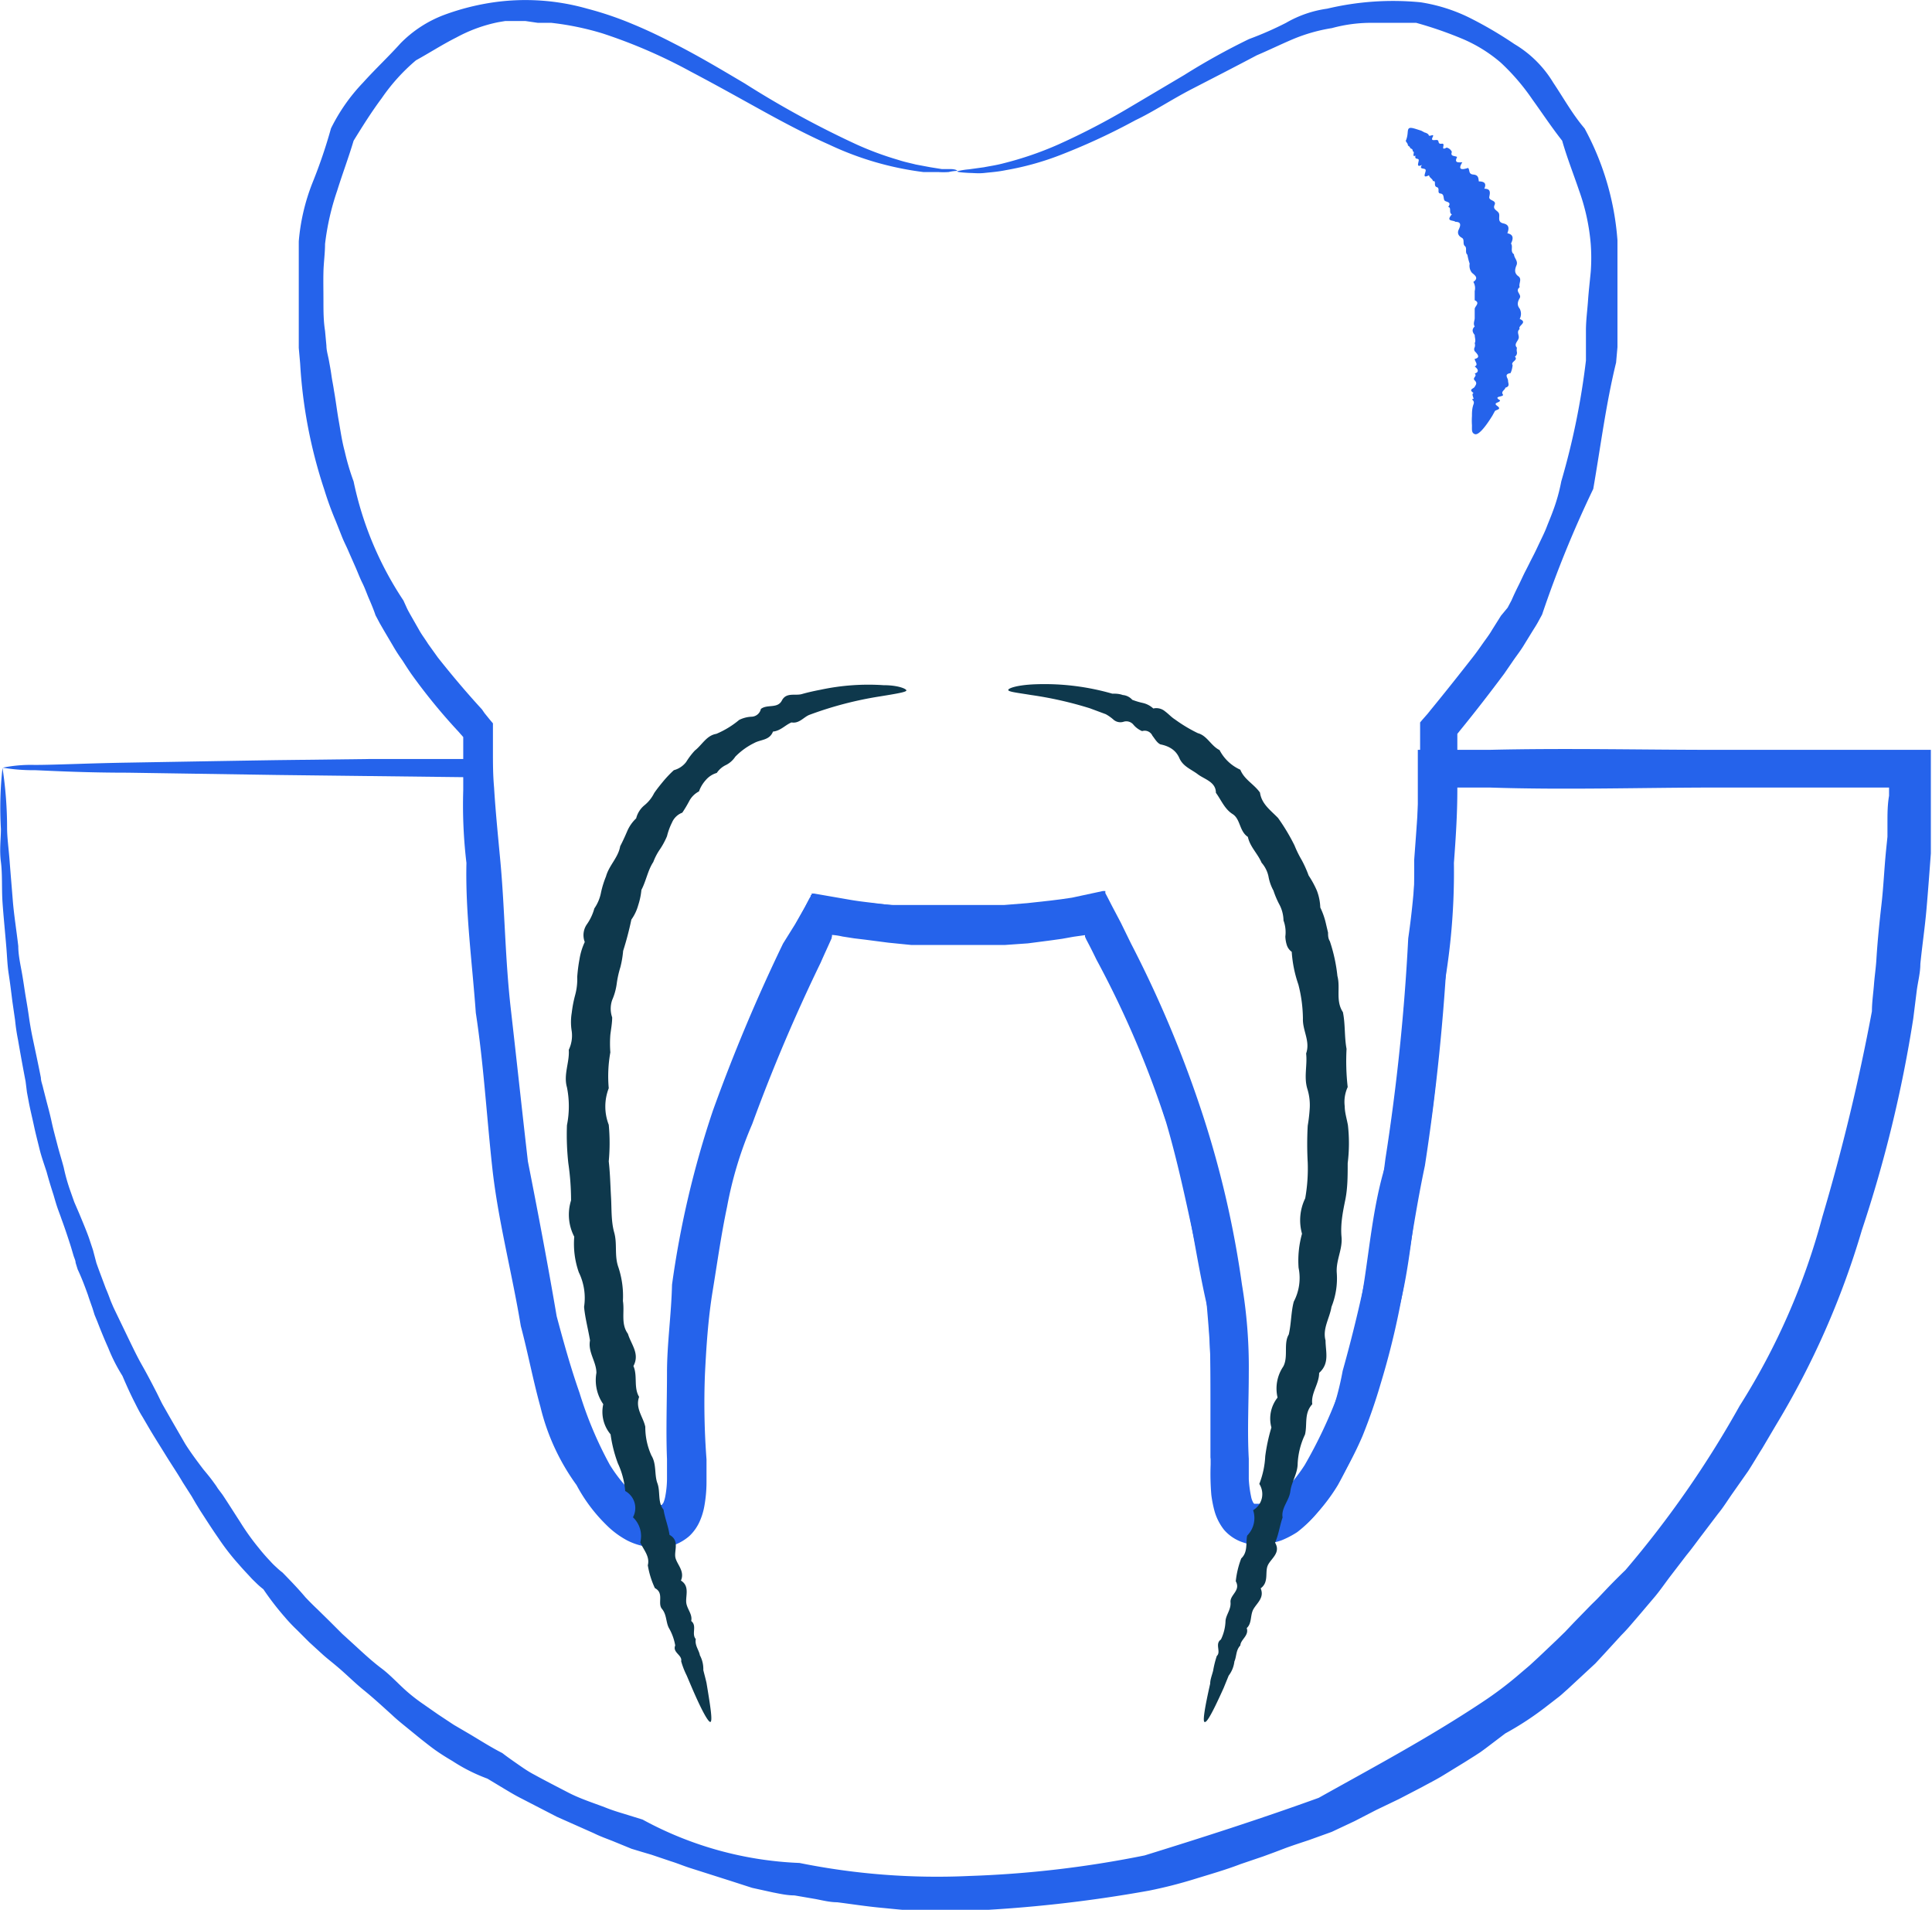
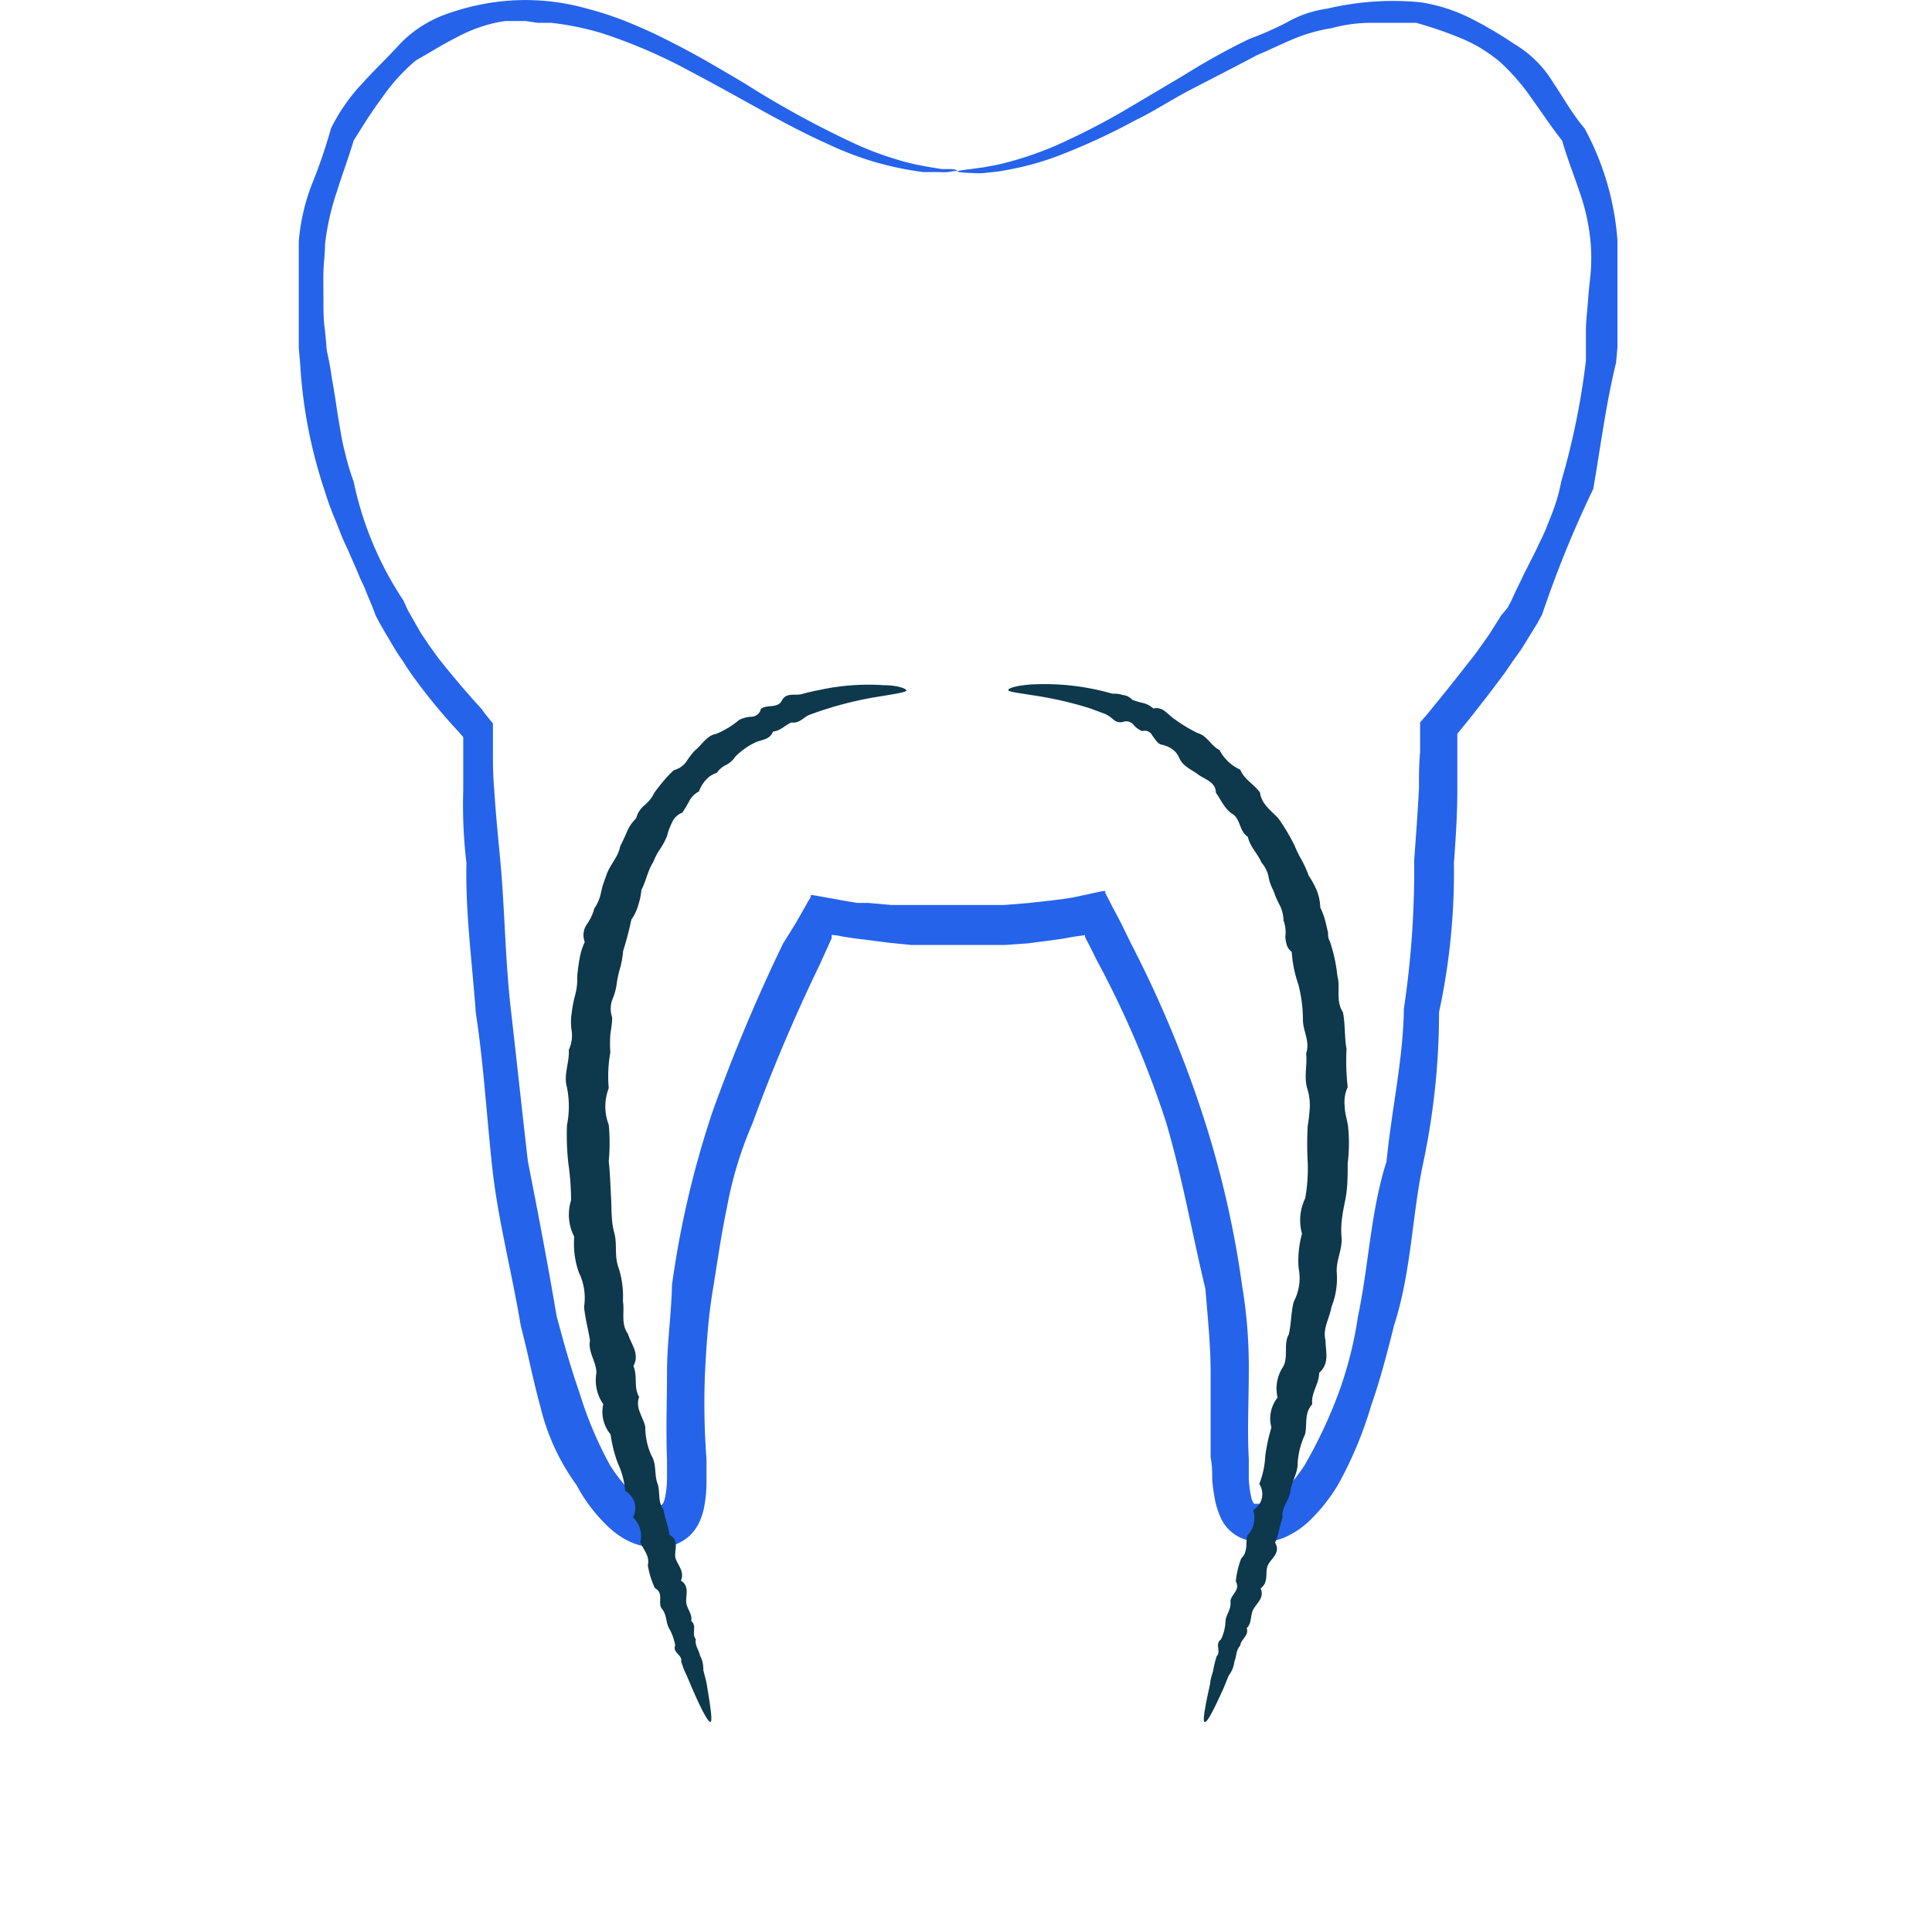
<svg xmlns="http://www.w3.org/2000/svg" viewBox="0 0 84.58 83.59">
-   <path d="M.11,33.61a17.34,17.34,0,0,1,.2,2.62c0,.43.07.91.11,1.44s.09,1.11.14,1.74.16,1.3.24,2c0,.36.08.74.15,1.12s.12.77.19,1.18.09.54.13.82.09.57.15.86c.12.57.25,1.17.37,1.78,0,.15.07.31.1.46l.12.47c.08.31.17.63.25,1s.16.65.25,1,.19.66.28,1a8,8,0,0,0,.28,1l.18.51.22.51c.14.34.29.69.42,1.05l.18.54.15.57c.13.37.27.73.41,1.11.08.18.15.37.22.56l.12.28.13.27.54,1.12c.18.37.36.75.57,1.12s.41.75.61,1.14c.1.19.19.39.29.58l.33.58.67,1.16c.24.38.51.74.79,1.11.15.18.3.36.43.54s.14.19.2.29l.21.28c.26.39.51.79.77,1.19a10.45,10.45,0,0,0,.84,1.17c.15.19.31.37.48.55a3.19,3.19,0,0,0,.26.26,3,3,0,0,0,.28.24c.35.36.69.71,1,1.08.17.18.35.36.53.53l.54.53.54.54.57.52c.38.35.76.7,1.16,1s.77.72,1.17,1.06a7.73,7.73,0,0,0,.64.49l.66.46.68.45.7.41c.47.28.94.58,1.43.83.22.17.45.33.68.49s.46.32.71.45c.49.27,1,.53,1.5.79s1.06.44,1.59.64c.27.11.55.2.82.28l.84.26A15.61,15.61,0,0,0,35,81.54a30.39,30.39,0,0,0,7.42.57,46.29,46.29,0,0,0,7.69-.9c2.52-.78,5.05-1.59,7.62-2.52,2.38-1.33,4.8-2.62,7.15-4.18a16,16,0,0,0,1.69-1.28l.4-.34.39-.36.78-.74.38-.37.37-.39.75-.77c.13-.13.26-.25.38-.38l.37-.39c.25-.26.51-.52.77-.77a44.34,44.34,0,0,0,5-7.19,29.75,29.75,0,0,0,3.62-8.27,89.5,89.5,0,0,0,2.17-9c0-.39.06-.78.09-1.17s.09-.77.11-1.17c.05-.78.13-1.56.22-2.35s.12-1.57.2-2.36l.06-.59,0-.6c0-.39,0-.79.07-1.19v-.22h0v-.14H82.5l-2.44,0c-1.63,0-3.27,0-4.91,0-3.28,0-6.59.11-9.93,0l-1.2,0h-.43l0,.26,0,.86c0,.63-.06,1.26-.08,1.89-.06,1.25-.1,2.51-.13,3.76a95.8,95.8,0,0,1-1,9.78c-.34,1.6-.58,3.2-.85,4.79a34.48,34.48,0,0,1-1.08,4.73,24.27,24.27,0,0,1-.8,2.31A15.82,15.82,0,0,1,58.52,65a8.73,8.73,0,0,1-.73,1.06,5.46,5.46,0,0,1-1,1,4.07,4.07,0,0,1-.69.36,2.84,2.84,0,0,1-.83.16,3,3,0,0,1-.42,0l-.21,0-.22-.07a1.86,1.86,0,0,1-.84-.56,2.38,2.38,0,0,1-.41-.81,5.22,5.22,0,0,1-.14-.71A10.88,10.88,0,0,1,53,64.1c0-.8,0-1.55,0-2.31,0-1.51,0-3-.12-4.47-.34-1.45-.57-2.89-.84-4.33a25.39,25.39,0,0,0-1.09-4.22,28.17,28.17,0,0,0-1.54-4.05c-.3-.66-.61-1.3-.93-1.94s-.59-1.16-.88-1.74l-.11-.18v0s0,0,0,0h-.08l-.85.14-1.09.11c-.18,0-.36,0-.54,0l-.54,0c-1.44.09-2.87.06-4.3.06L39,41.14c-.35,0-.7-.07-1.05-.11s-.7-.07-1-.13l-.26,0-.13,0h-.14s0,0,0,0l0,0,0,.09-.1.18c-.15.3-.3.6-.46.89-.3.6-.61,1.19-.92,1.77-.47,1.25-1,2.43-1.51,3.63a22.44,22.44,0,0,0-1.24,3.65,40.22,40.22,0,0,0-1.34,7.31A15.69,15.69,0,0,0,30.49,62c0,.6.07,1.2.1,1.81a8.87,8.87,0,0,1-.05,1.91,3.32,3.32,0,0,1-.17.54,2,2,0,0,1-.35.57,1.51,1.51,0,0,1-.58.4,2,2,0,0,1-.6.16,2.34,2.34,0,0,1-1.18-.15,3.1,3.1,0,0,1-.93-.57,6,6,0,0,1-1.22-1.48,9.83,9.83,0,0,1-.75-1.62,25.37,25.37,0,0,1-1.08-3.22c-.29-1.07-.55-2.12-.84-3.16-.51-2.09-.38-4.2-1.05-6.13-.34-2-.18-3.94-.62-5.77A31,31,0,0,1,20.81,40c-.09-1.72-.15-3.37-.2-5,0-.18,0-.36,0-.55s0-.29,0-.43l-8.47-.1-6.55-.1c-1.78,0-3.14-.07-4.06-.11A7.85,7.85,0,0,1,.12,33.6a6.23,6.23,0,0,1,1.39-.12c.92,0,2.28-.07,4.06-.1s4-.07,6.55-.11l4.16-.05,5.13,0c0,.64.05,1.28.08,1.93s.05,1,.07,1.55c.06,1.05.12,2.13.2,3.24.11,1.71.45,3.47.44,5.33.17,1.84.54,3.73.69,5.71.55,1.92.66,4,1.1,6,.23,1,.47,2.06.77,3.09a17.64,17.64,0,0,0,1.15,3c.25.48.51,1,.79,1.39a5.34,5.34,0,0,0,.93,1.19,1.35,1.35,0,0,0,1.06.46.85.85,0,0,0,.25-.05.5.5,0,0,0,.14-.1.89.89,0,0,0,.16-.49,6.75,6.75,0,0,0,.17-1.63c0-.6,0-1.2,0-1.81,0-1.22-.06-2.46,0-3.73a53.82,53.82,0,0,1,1.33-7.6c.95-2.46,1.73-5,2.78-7.51.27-.63.56-1.24.86-1.86l.47-.91.39-.72.19-.37.1-.17,0-.05s0,0,0,0l.11,0,1.5.26c.33.06.66.1,1,.14s.66.09,1,.11l1,.06a24.32,24.32,0,0,0,4.09,0l.52,0,.51-.07,1-.13,1.26-.21.48-.08.24,0h.06l0,0,0,.1.4.78c.21.36.42.74.62,1.11s.35.64.52,1c.34.65.66,1.32,1,2a31.81,31.81,0,0,1,1.55,4.19,36.13,36.13,0,0,1,2,8.91,30.13,30.13,0,0,1,.23,4.66c0,.77-.05,1.53-.07,2.3,0,.37,0,.74,0,1.06a3.87,3.87,0,0,0,.07.43.61.61,0,0,0,.11.22.26.26,0,0,0,.09.06H55l.07,0h.14a1.11,1.11,0,0,0,.3,0,1.42,1.42,0,0,0,.33-.16,4.8,4.8,0,0,0,1.31-1.48A13.3,13.3,0,0,0,58.78,60a63.39,63.39,0,0,0,1.87-9.27,93.19,93.19,0,0,0,1-9.66c.18-1.23.29-2.47.35-3.72,0-.63.06-1.25.07-1.88l0-2.65,1.08,0H64l1.2,0c3.34-.08,6.65,0,9.93,0,1.64,0,3.28,0,4.91,0h4.49s0,0,0,0v0c0,.7,0,1.39,0,2.09,0,.4,0,.81,0,1.22v.61l0,.61c-.06.81-.12,1.62-.19,2.43s-.19,1.61-.27,2.41c0,.4-.11.79-.16,1.19l-.15,1.2a57.13,57.13,0,0,1-2.25,9.26,36.22,36.22,0,0,1-3.77,8.55l-.59,1c-.21.33-.4.66-.62,1l-.66.94c-.22.31-.42.64-.66.93l-.69.91c-.23.3-.45.61-.69.9l-.69.9c-.23.3-.44.61-.68.9l-.73.86-.37.43c-.12.14-.25.28-.38.41l-.76.83-.38.41-.41.38-.82.76c-.14.12-.27.25-.42.36l-.44.34a13.44,13.44,0,0,1-1.85,1.22l-.87.66-.22.16-.23.15-.46.29-.93.57c-.31.19-.63.35-.94.52l-1,.52-1,.48-.95.49-1,.47-1,.36c-.33.11-.67.22-1,.34l-.5.19-.49.18-1,.34c-.65.25-1.32.44-2,.65a20.21,20.21,0,0,1-2,.51,59.58,59.58,0,0,1-8,.89l-.49,0H41.5l-1,0c-.65,0-1.3-.08-1.94-.14s-1.28-.16-1.91-.24c-.31,0-.63-.08-.94-.14l-.93-.16c-.32,0-.63-.07-.94-.13l-.91-.2L32,82.33l-.88-.28-.88-.28c-.29-.09-.57-.21-.86-.3l-.86-.29-.44-.13-.43-.13-.83-.34c-.28-.11-.56-.21-.82-.34l-1.62-.72-1.55-.8c-.26-.13-.51-.28-.76-.43l-.73-.44a7.56,7.56,0,0,1-1.53-.77c-.24-.14-.48-.29-.71-.45s-.45-.34-.67-.51l-.65-.53c-.21-.17-.42-.34-.62-.53-.41-.37-.81-.74-1.23-1.08s-.79-.72-1.2-1.06c-.2-.17-.41-.33-.61-.51l-.58-.53L13,71.34a7,7,0,0,1-.53-.56,12.36,12.36,0,0,1-.94-1.22,3.47,3.47,0,0,1-.29-.25c-.09-.09-.18-.17-.26-.26s-.35-.37-.51-.56a10.2,10.2,0,0,1-.91-1.17c-.28-.4-.54-.81-.8-1.21l-.19-.31-.18-.31L8,64.88c-.24-.41-.5-.79-.74-1.18s-.49-.78-.72-1.17L6.23,62c-.12-.19-.22-.39-.32-.59-.2-.39-.38-.79-.55-1.19A7.42,7.42,0,0,1,4.74,59c-.17-.38-.33-.77-.48-1.16l-.12-.29-.09-.29c-.07-.2-.14-.39-.2-.58-.14-.39-.28-.76-.45-1.12l-.09-.29c0-.09-.05-.19-.08-.28s-.11-.38-.17-.56c-.12-.37-.24-.73-.37-1.08-.06-.18-.13-.35-.19-.53s-.11-.36-.16-.53q-.17-.52-.3-1c-.11-.34-.23-.67-.31-1s-.17-.67-.24-1-.15-.65-.22-1l-.09-.48-.06-.48C1,46.71.89,46.1.79,45.52a8.7,8.7,0,0,1-.13-.87l-.12-.83c-.05-.41-.1-.81-.16-1.2s-.07-.77-.1-1.13c-.06-.73-.13-1.41-.17-2s0-1.22-.07-1.76,0-1,0-1.45A15.63,15.63,0,0,1,.11,33.61Z" style="fill:#2563eb" />
  <path d="M41.9,7.5s.18-.06.53-.09l.65-.09c.25-.05.55-.09.88-.18a14.74,14.74,0,0,0,2.38-.82,30.93,30.93,0,0,0,3.08-1.6l2.43-1.44a29.72,29.72,0,0,1,2.83-1.57A14.75,14.75,0,0,0,56.3,1,4.94,4.94,0,0,1,58.1.38,12.47,12.47,0,0,1,62.19.1,7.38,7.38,0,0,1,64.3.76a17.41,17.41,0,0,1,2,1.17A4.91,4.91,0,0,1,68,3.62c.45.67.84,1.38,1.37,2a12.09,12.09,0,0,1,1.44,4.9c0,.45,0,.89,0,1.34s0,.87,0,1.31,0,.89,0,1.34c0,.23,0,.46,0,.68l-.06.68c-.44,1.79-.67,3.63-1,5.53a48.25,48.25,0,0,0-2.24,5.5l-.18.33c-.06.11-.13.22-.2.33l-.4.65c-.13.22-.29.43-.44.64l-.44.64c-.62.83-1.26,1.66-1.93,2.48l-.12.15,0,0s0,0,0,0V33c0,.52,0,1.05,0,1.58,0,1.05-.07,2.12-.15,3.19A29.09,29.09,0,0,1,63,44.3a32,32,0,0,1-.73,6.77c-.46,2.27-.5,4.65-1.24,6.94-.29,1.16-.59,2.33-1,3.5A17.13,17.13,0,0,1,58.57,65a7.78,7.78,0,0,1-1.27,1.59,3.73,3.73,0,0,1-.93.64,2.62,2.62,0,0,1-1.23.27,2.88,2.88,0,0,1-.64-.12,1.76,1.76,0,0,1-1.08-1,4.11,4.11,0,0,1-.2-.59,8.41,8.41,0,0,1-.15-1c0-.33,0-.65-.07-1,0-1.26,0-2.47,0-3.7s-.13-2.44-.23-3.68c-.58-2.41-1-4.84-1.72-7.29A42.91,42.91,0,0,0,48,42c-.14-.29-.29-.59-.44-.87L47.5,41l0-.07,0,0v0h0L47,41l-.5.09-.5.07-1,.13-1,.07-.51,0H41.91l-1,0-.51,0-.51,0-1-.1-1-.13-.5-.06-.51-.08a2.92,2.92,0,0,0-.47-.07h0v0l0,.05,0,.09-.08.18c-.13.29-.27.59-.4.89a75.8,75.8,0,0,0-3,7.07,16.77,16.77,0,0,0-1.1,3.62c-.26,1.23-.43,2.46-.63,3.68s-.28,2.45-.34,3.68a32.77,32.77,0,0,0,.07,3.7c0,.32,0,.63,0,1a6,6,0,0,1-.1,1.07,2.89,2.89,0,0,1-.19.62,2,2,0,0,1-.46.66,2.15,2.15,0,0,1-.71.41l-.34.09-.35,0a2.81,2.81,0,0,1-1.31-.3,3.84,3.84,0,0,1-.94-.7A7.09,7.09,0,0,1,25.24,65a9.66,9.66,0,0,1-1.58-3.42c-.33-1.19-.55-2.38-.86-3.54-.39-2.36-1-4.64-1.25-6.94s-.38-4.56-.72-6.77c-.16-2.22-.46-4.4-.41-6.56a21.41,21.41,0,0,1-.14-3.19c0-.53,0-1.06,0-1.58v-.74s0,0,0,0l0,0L20.05,32a25.44,25.44,0,0,1-2-2.44c-.15-.21-.29-.43-.43-.65a7.22,7.22,0,0,1-.42-.65l-.39-.66-.19-.33-.18-.34c-.08-.24-.18-.48-.28-.71s-.18-.47-.29-.69-.2-.46-.3-.69l-.3-.68c-.09-.22-.21-.44-.3-.67l-.27-.68a14.08,14.08,0,0,1-.5-1.37,21.35,21.35,0,0,1-1.06-5.53l-.06-.68,0-.68c0-.45,0-.9,0-1.34s0-.88,0-1.32,0-.89,0-1.33A9,9,0,0,1,13.68,8a22.23,22.23,0,0,0,.81-2.38,8,8,0,0,1,1.4-2c.54-.6,1.11-1.13,1.64-1.72A5.27,5.27,0,0,1,19.45.65,10.63,10.63,0,0,1,21.62.1a9.89,9.89,0,0,1,4.09.28,14.67,14.67,0,0,1,2,.68c.63.26,1.23.55,1.79.84,1.14.58,2.15,1.19,3.1,1.75a41.9,41.9,0,0,0,4.87,2.66A13.71,13.71,0,0,0,39.33,7c.27.09.53.14.76.2l.64.12.5.08.37,0c.2,0,.3.05.3.07s-.12,0-.37.06a3.29,3.29,0,0,1-.46,0c-.19,0-.4,0-.65,0a13.59,13.59,0,0,1-4.12-1.2c-.86-.38-1.79-.86-2.79-1.41s-2.08-1.16-3.26-1.78a22.9,22.9,0,0,0-3.88-1.68A12.44,12.44,0,0,0,24.14,1l-.59,0L23,.92l-.59,0-.29,0-.3.05a6.57,6.57,0,0,0-1.84.67c-.6.3-1.17.67-1.77,1A8.34,8.34,0,0,0,16.71,4.3c-.44.59-.83,1.21-1.23,1.86-.22.74-.49,1.45-.72,2.19a11.13,11.13,0,0,0-.53,2.33c0,.4-.06.81-.07,1.22s0,.85,0,1.28,0,.86.07,1.3l.06.65c0,.21.07.43.11.65s.08.43.11.65.08.44.11.66c.08.44.13.88.21,1.33s.14.89.26,1.33a10.47,10.47,0,0,0,.39,1.32,14.84,14.84,0,0,0,2.18,5.21l.15.33c.05.11.11.21.17.32l.36.63c.12.22.27.41.4.62l.43.6c.61.77,1.25,1.53,1.93,2.27l.11.16.21.26.1.12.06.07s0,0,0,0v1.24c0,.52,0,1,.05,1.57.06,1,.17,2.1.27,3.17.2,2.13.21,4.31.46,6.5s.49,4.43.75,6.69c.44,2.23.87,4.49,1.26,6.78.3,1.12.61,2.24,1,3.35a16.73,16.73,0,0,0,1.33,3.16,6.67,6.67,0,0,0,1,1.25,2.32,2.32,0,0,0,.51.38,1,1,0,0,0,.46.12h.11l.1,0,.09,0s0,0,.07-.09a1.34,1.34,0,0,0,.08-.26,4.34,4.34,0,0,0,.08-.77c0-.29,0-.59,0-.89-.05-1.22,0-2.5,0-3.77s.19-2.56.22-3.86a41.52,41.52,0,0,1,1.79-7.62,76,76,0,0,1,3.07-7.31l.53-.85.39-.68.19-.34.1-.16,0-.09h.11l1.45.26.48.08.48,0,1,.09,1,0h1l1,0,1,0,.48,0,.48,0,1-.08,1-.11.48-.06.48-.07L48.28,39h.11l0,.09.1.19.19.37.39.74.44.9a50.12,50.12,0,0,1,3.08,7.31,43.19,43.19,0,0,1,1.78,7.62,21.76,21.76,0,0,1,.3,3.86c0,1.27-.07,2.55,0,3.77,0,.3,0,.6,0,.89a5,5,0,0,0,.1.76.83.83,0,0,0,.08.24.21.21,0,0,0,.06.08l.07,0,.09,0h.1a.87.87,0,0,0,.44-.11,2.18,2.18,0,0,0,.51-.36,7,7,0,0,0,1-1.23A20.79,20.79,0,0,0,58.59,61a16.93,16.93,0,0,0,.86-3.38c.48-2.28.55-4.59,1.25-6.78.22-2.27.73-4.47.76-6.69a41,41,0,0,0,.45-6.5c.08-1.07.16-2.12.21-3.17,0-.53,0-1,.05-1.57V31.68s0,0,0,0l0-.06.11-.13.22-.25.12-.15c.64-.78,1.25-1.55,1.86-2.33.15-.19.29-.39.43-.59s.29-.39.41-.6l.39-.62L66,26.6l.17-.32c.1-.23.2-.44.31-.66s.2-.43.31-.64.21-.42.32-.63.21-.43.31-.64.21-.43.29-.64.18-.44.26-.66a7.86,7.86,0,0,0,.38-1.34,32.47,32.47,0,0,0,1.08-5.29c0-.23,0-.45,0-.67s0-.44,0-.65c0-.43.06-.86.09-1.29s.08-.85.12-1.27a8.29,8.29,0,0,0,0-1.22,9.13,9.13,0,0,0-.51-2.34c-.25-.74-.53-1.44-.74-2.18-.48-.61-.88-1.22-1.3-1.8a9.49,9.49,0,0,0-1.39-1.62,6.39,6.39,0,0,0-1.75-1.07A17,17,0,0,0,62,1L60.14,1a6.51,6.51,0,0,0-1.83.23,7.42,7.42,0,0,0-1.72.49c-.54.23-1.05.48-1.57.7-1,.53-1.92,1-2.83,1.47s-1.7,1-2.48,1.37a28.16,28.16,0,0,1-3.2,1.49,12.5,12.5,0,0,1-2.49.7c-.34.07-.65.09-.92.12s-.48,0-.66,0C42.08,7.55,41.9,7.53,41.9,7.5Z" style="fill:#2563eb" />
-   <path d="M61.67,5.63c.07-.08.26,0,.55.09l.15.08a.35.35,0,0,1,.17.09c0,.15.28-.09.18.11s.1.11.2.13,0,.19.2.16-.1.34.21.17a.32.32,0,0,1,.23.19c-.08.21.13.16.23.22-.12.24,0,.25.23.23-.19.3-.08.36.25.25.09.09,0,.27.23.29s.22.16.24.3c.26,0,.34.1.24.32.28,0,.26.16.22.35s.33.14.23.36.17.24.2.4-.08.35.19.41.24.24.17.43c.3.06.25.26.16.45.1.14-.05.35.13.47,0,.16.19.29.11.48s-.1.35.08.48,0,.33.06.48c-.23.18.1.31,0,.48s-.12.31,0,.46a.48.48,0,0,1,0,.45c.38.16-.1.29,0,.44-.16.13,0,.28-.05.42s-.21.25-.07.4a.44.44,0,0,0,0,.2.2.2,0,0,1-.09.19c.16.16-.2.22-.1.37a1.06,1.06,0,0,1-.09.35c-.31.05-.11.21-.11.33s.1.25-.12.31c0,.09-.2.16-.11.29s-.47.06-.12.26c0,.12-.34.09-.12.25s-.08.16-.11.23l-.11.2c-.36.58-.63.86-.77.8s-.12-.17-.12-.39a3,3,0,0,1,0-.4c0-.15,0-.33.07-.52s-.17-.21,0-.23c0-.08-.1-.21,0-.26-.24-.16,0-.18.05-.27s.12-.16,0-.28.13-.18,0-.3c.19-.06.17-.18,0-.31.18-.08,0-.22,0-.33.27-.06.12-.21,0-.34a.17.17,0,0,1,0-.17.28.28,0,0,0,0-.18c.06-.11,0-.24,0-.36-.11-.13-.13-.25,0-.37-.08-.13,0-.25,0-.37s0-.26,0-.39.26-.27,0-.39c0-.13,0-.27,0-.4a.52.52,0,0,0-.06-.4c.25-.17.07-.29-.06-.4a.49.49,0,0,1-.1-.4,2.48,2.48,0,0,1-.1-.39c-.12-.1,0-.29-.11-.38s0-.29-.13-.36-.22-.19-.14-.36.13-.34-.14-.34c-.11-.09-.44,0-.16-.33-.15-.06,0-.3-.16-.32.18-.25-.12-.2-.17-.3s0-.27-.17-.29,0-.23-.16-.28,0-.3-.17-.26c0-.1-.15-.14-.17-.26-.35.18-.11-.15-.15-.24s-.31,0-.16-.21c-.27.13-.14-.1-.14-.21s-.2,0-.14-.2c-.19.09,0-.19-.12-.18,0-.15-.1-.1-.12-.17s-.11-.06-.1-.15l-.09-.14C61.66,5.9,61.6,5.71,61.67,5.63Z" style="fill:#2563eb" />
  <path d="M52.74,75.37c-.1,0,0-.62.24-1.68,0-.18.08-.37.13-.57a4.27,4.27,0,0,1,.16-.64c.2-.18-.1-.53.18-.72a2,2,0,0,0,.2-.78c0-.28.25-.52.22-.85s.46-.51.23-.92a3.9,3.9,0,0,1,.24-1c.3-.28.19-.68.26-1a1.09,1.09,0,0,0,.26-1.11.82.82,0,0,0,.27-1.15,3.79,3.79,0,0,0,.26-1.21,7.86,7.86,0,0,1,.27-1.26,1.48,1.48,0,0,1,.27-1.31,1.72,1.72,0,0,1,.25-1.36c.23-.43,0-1,.24-1.4.11-.47.1-1,.22-1.44a2.22,2.22,0,0,0,.21-1.48A4.37,4.37,0,0,1,57,54a2.19,2.19,0,0,1,.14-1.55,7.45,7.45,0,0,0,.11-1.57,14.51,14.51,0,0,1,0-1.61,7,7,0,0,0,.09-.8,2.38,2.38,0,0,0-.1-.79c-.17-.53,0-1.05-.06-1.57.19-.54-.16-1-.14-1.53a6.15,6.15,0,0,0-.2-1.49,5.43,5.43,0,0,1-.29-1.43.58.58,0,0,1-.22-.31,1.43,1.43,0,0,1-.06-.36,1.47,1.47,0,0,0-.08-.7,1.55,1.55,0,0,0-.17-.68,3.85,3.85,0,0,1-.27-.63,2,2,0,0,1-.22-.63,1.33,1.33,0,0,0-.3-.59c-.17-.4-.51-.7-.6-1.13-.38-.25-.32-.78-.67-1s-.5-.62-.73-.93c0-.48-.5-.59-.79-.81s-.65-.34-.81-.71-.48-.53-.83-.6c-.15-.07-.24-.24-.35-.38A.37.37,0,0,0,50,32a1,1,0,0,1-.38-.28.4.4,0,0,0-.43-.13.46.46,0,0,1-.43-.08,1.9,1.9,0,0,0-.35-.25L47.71,31a16.4,16.4,0,0,0-2.57-.58c-.61-.1-1-.14-1-.22s.4-.22,1.19-.25a10.75,10.75,0,0,1,3.36.41c.14,0,.3,0,.46.06a.63.63,0,0,1,.42.21,3.23,3.23,0,0,0,.47.14,1,1,0,0,1,.45.24.59.59,0,0,1,.52.13c.15.11.27.25.43.35a6.51,6.51,0,0,0,1,.6c.41.11.57.55.95.74a1.9,1.9,0,0,0,.91.86c.17.43.6.63.86,1,.07.5.46.77.79,1.11A8.75,8.75,0,0,1,56.67,37a4.88,4.88,0,0,0,.32.65,5.06,5.06,0,0,1,.3.67,4.22,4.22,0,0,1,.36.66,2.27,2.27,0,0,1,.15.74,3.24,3.24,0,0,1,.25.72l.09.38c0,.12,0,.25.08.38a7.1,7.1,0,0,1,.33,1.52c.14.52-.09,1.08.24,1.58.11.53.06,1.07.16,1.61A10,10,0,0,0,59,47.58a1.55,1.55,0,0,0-.13.84c0,.27.09.55.14.83A7.06,7.06,0,0,1,59,50.91c0,.55,0,1.1-.11,1.63s-.21,1.06-.16,1.6-.24,1-.21,1.55a3.35,3.35,0,0,1-.23,1.51c-.08.5-.4.95-.26,1.47,0,.49.19,1-.28,1.42,0,.49-.37.89-.3,1.37-.37.4-.21.89-.32,1.33a3.35,3.35,0,0,0-.32,1.26c0,.45-.27.81-.32,1.22s-.41.73-.34,1.15c-.13.37-.17.75-.33,1.1.27.45-.19.7-.32,1s.06.73-.31,1c.17.4-.15.63-.31.9s-.06.62-.3.84c.11.33-.27.5-.28.76-.2.21-.16.48-.26.7a1.26,1.26,0,0,1-.25.62l-.22.54C53.12,74.88,52.84,75.41,52.74,75.37Z" style="fill:#0e384c" />
  <path d="M31.1,75.37c-.1,0-.38-.5-.81-1.5l-.23-.54a3.48,3.48,0,0,1-.24-.62c.06-.27-.39-.38-.26-.69a2.31,2.31,0,0,0-.28-.77c-.13-.25-.09-.58-.3-.83s.11-.69-.31-.91a3.8,3.8,0,0,1-.31-1c.1-.39-.19-.68-.33-1a1.13,1.13,0,0,0-.32-1.1.85.85,0,0,0-.34-1.15,3.51,3.51,0,0,0-.32-1.21,5.91,5.91,0,0,1-.32-1.27,1.53,1.53,0,0,1-.32-1.32,1.84,1.84,0,0,1-.3-1.37c0-.49-.38-.91-.28-1.42-.08-.49-.22-1-.26-1.47a2.56,2.56,0,0,0-.23-1.51,3.76,3.76,0,0,1-.2-1.56A2.09,2.09,0,0,1,25,52.54a11.28,11.28,0,0,0-.12-1.63,11.47,11.47,0,0,1-.06-1.66,4.22,4.22,0,0,0,0-1.66c-.16-.56.12-1.1.08-1.64a1.45,1.45,0,0,0,.13-.81,2.45,2.45,0,0,1,0-.81,5.36,5.36,0,0,1,.15-.78,2.63,2.63,0,0,0,.09-.79,6.93,6.93,0,0,1,.1-.78,2.83,2.83,0,0,1,.23-.75.83.83,0,0,1,.09-.77,2.24,2.24,0,0,0,.33-.7,1.82,1.82,0,0,0,.29-.69,4.18,4.18,0,0,1,.22-.71c.13-.48.54-.83.62-1.32.11-.21.21-.43.3-.64a1.67,1.67,0,0,1,.4-.58,1.08,1.08,0,0,1,.37-.58,1.61,1.61,0,0,0,.42-.53c.13-.19.27-.36.41-.53a5,5,0,0,1,.45-.47,1,1,0,0,0,.54-.36,3.14,3.14,0,0,1,.38-.5c.32-.25.51-.66.94-.73a3.92,3.92,0,0,0,1-.61,1.35,1.35,0,0,1,.54-.14.43.43,0,0,0,.41-.34c.28-.22.73,0,.92-.37s.59-.2.87-.28.56-.14.82-.19a10,10,0,0,1,2.76-.2c.64,0,1,.16,1,.23s-.41.14-1.15.26a15.87,15.87,0,0,0-3.1.81c-.25.1-.44.39-.78.33-.27.11-.48.37-.81.4-.15.39-.53.34-.82.5a3,3,0,0,0-.83.6,1.06,1.06,0,0,1-.4.36,1,1,0,0,0-.41.35,1,1,0,0,0-.48.31,1.48,1.48,0,0,0-.3.5,1,1,0,0,0-.42.41,5.48,5.48,0,0,1-.31.52.79.79,0,0,0-.45.43,2.85,2.85,0,0,0-.22.6,3.37,3.37,0,0,1-.3.56,2.57,2.57,0,0,0-.3.57c-.24.36-.31.82-.52,1.22a3.07,3.07,0,0,1-.14.67,2,2,0,0,1-.3.63,13.84,13.84,0,0,1-.36,1.37,4.39,4.39,0,0,1-.12.71,4.41,4.41,0,0,0-.16.72,2.67,2.67,0,0,1-.2.72,1.16,1.16,0,0,0,0,.76c0,.26-.05.51-.08.76a5,5,0,0,0,0,.77,5.89,5.89,0,0,0-.07,1.57,2.21,2.21,0,0,0,0,1.6,8.54,8.54,0,0,1,0,1.6c.06.52.07,1.05.1,1.57s0,1.05.14,1.55,0,1,.18,1.51a4,4,0,0,1,.2,1.48c.08.49-.1,1,.22,1.44.14.47.53.87.24,1.41.19.43,0,.94.25,1.35-.18.5.18.88.27,1.31a3,3,0,0,0,.27,1.26c.23.38.12.83.26,1.21s0,.83.27,1.16c.06.38.21.73.26,1.1.46.25.19.7.26,1s.42.59.24,1c.37.23.22.61.23.92s.29.54.22.85c.27.21,0,.56.2.79-.05.28.14.48.18.71a1.27,1.27,0,0,1,.15.65c.05.2.1.38.14.56C31.11,74.74,31.2,75.33,31.1,75.37Z" style="fill:#0e384c" />
</svg>